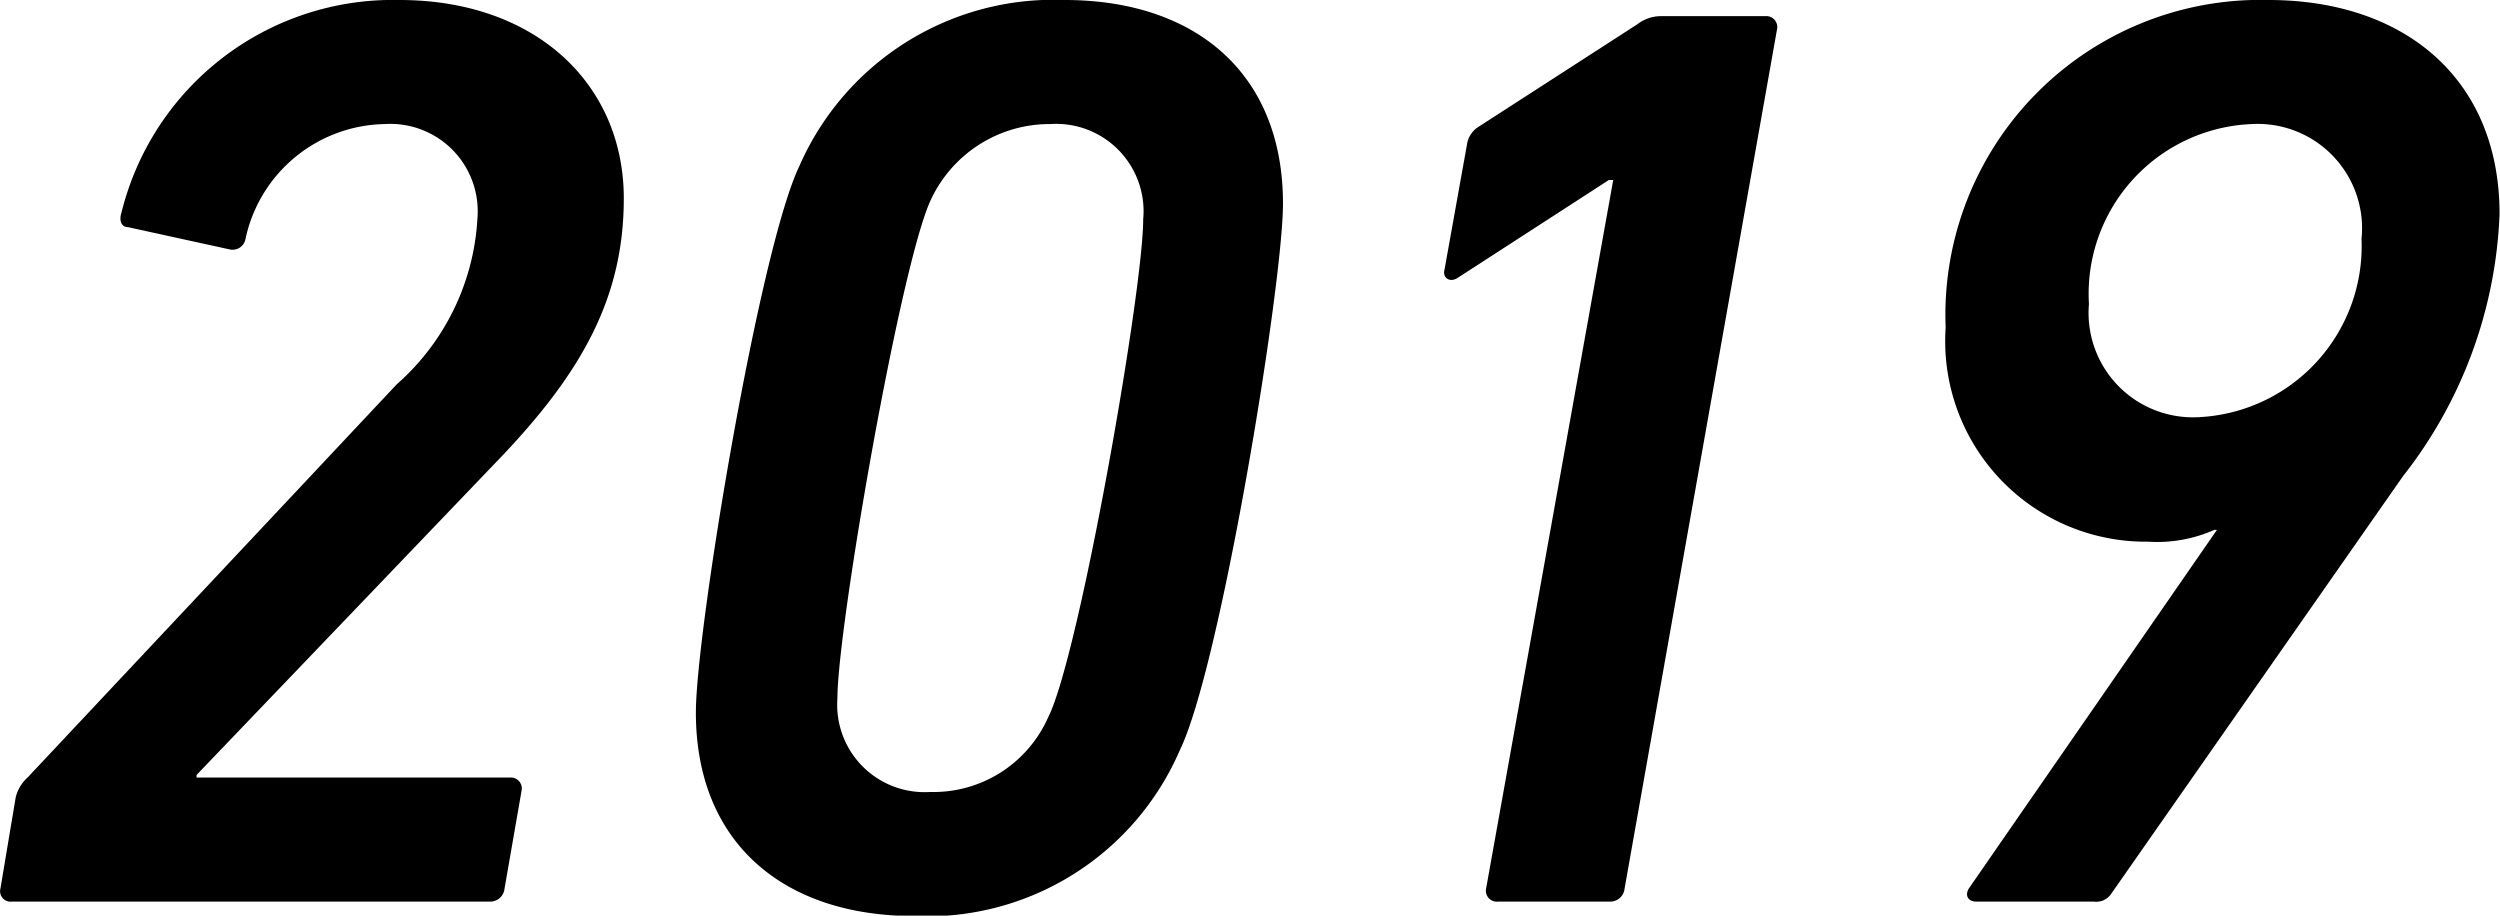
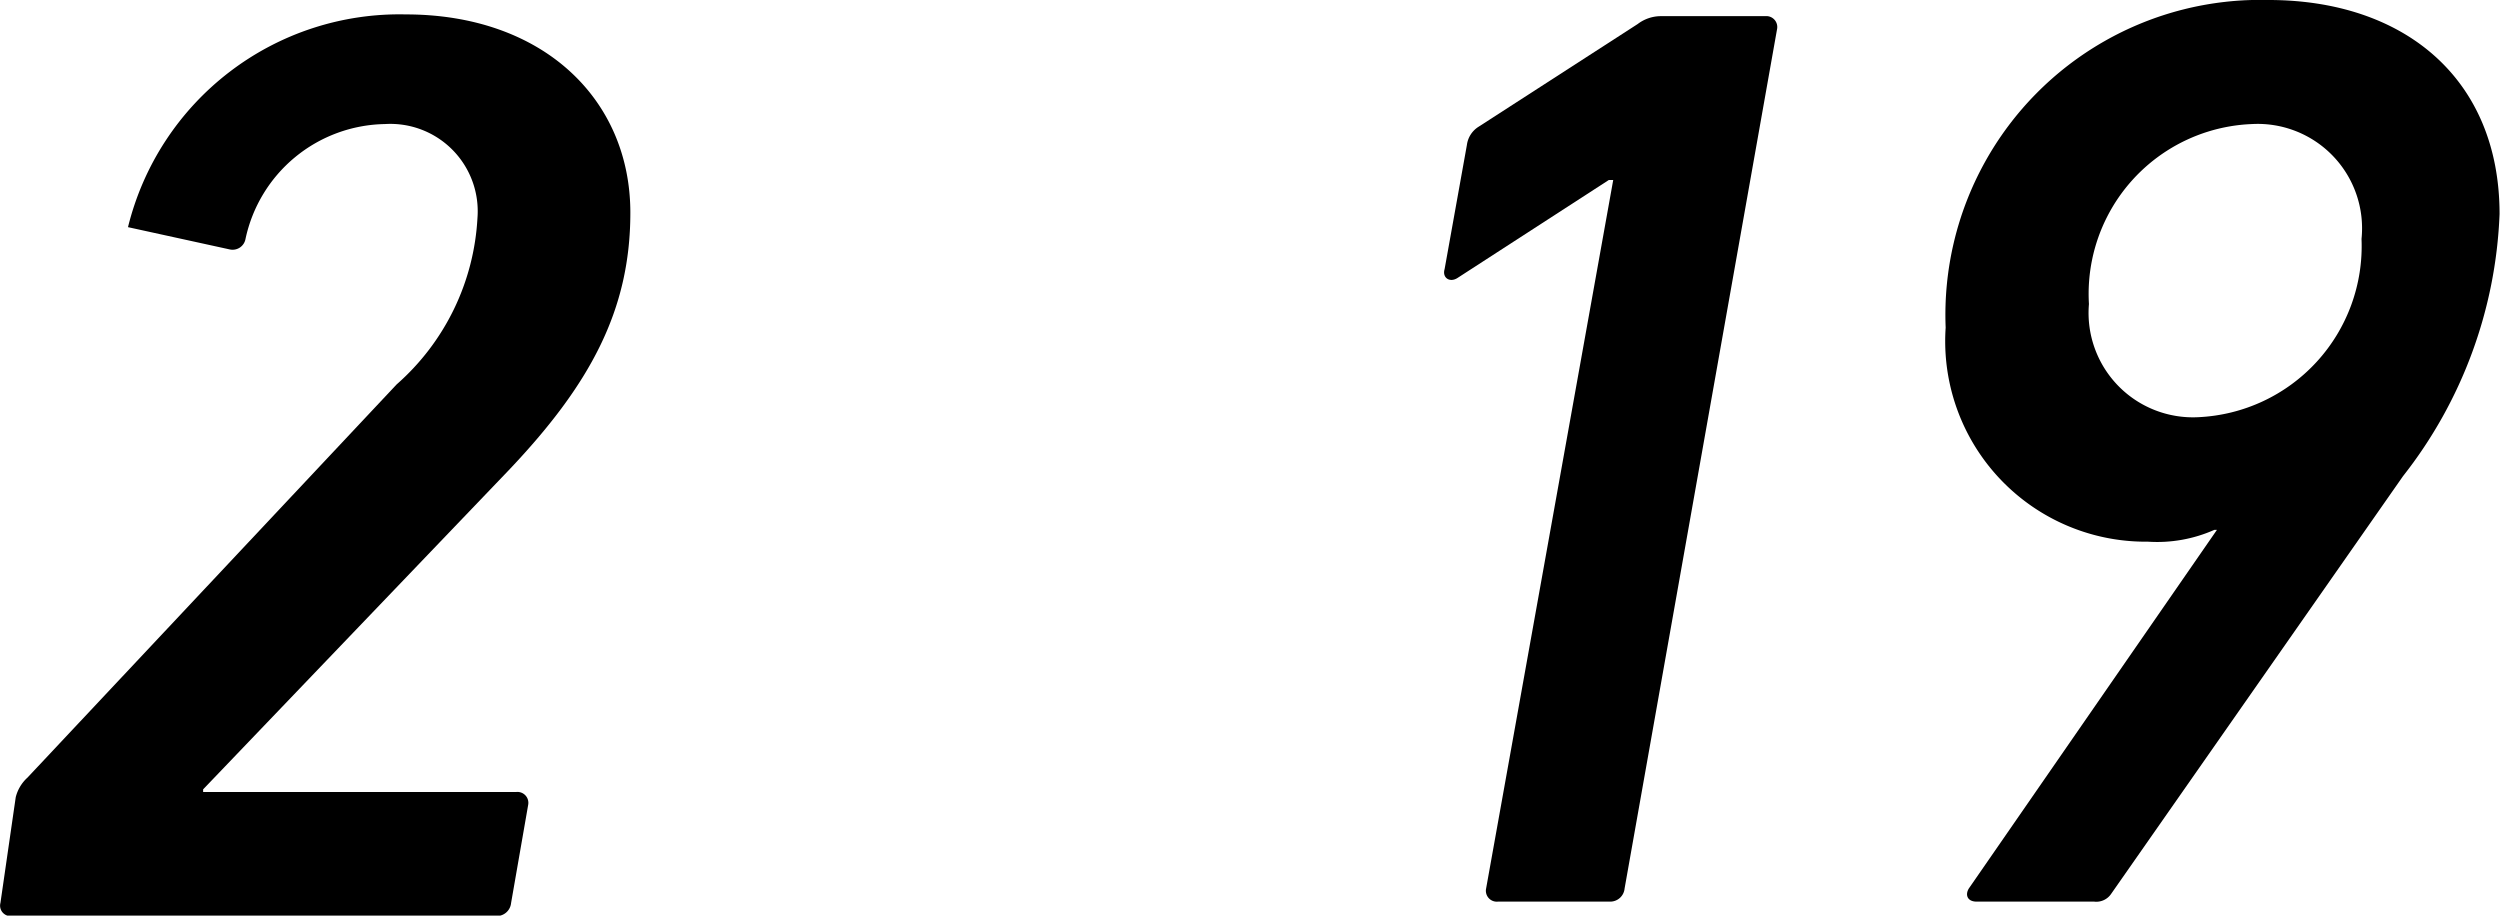
<svg xmlns="http://www.w3.org/2000/svg" width="57.23" height="20.96" viewBox="0 0 57.23 20.96">
-   <path d="M1.43,22.7a.9.9,0,0,1,.27-.45l8.45-9A5.46,5.46,0,0,0,12,9.44,2,2,0,0,0,9.88,7.29,3.32,3.32,0,0,0,6.69,9.92a.3.3,0,0,1-.36.24L4,9.65c-.15,0-.21-.15-.15-.33a6.4,6.4,0,0,1,6.36-4.87c3.14,0,5.14,1.94,5.14,4.54,0,2.24-.93,3.94-2.78,5.89l-7,7.31v.06h7.17a.25.25,0,0,1,.27.3l-.39,2.24a.33.33,0,0,1-.33.3H1.34a.24.24,0,0,1-.26-.3Z" transform="translate(-1.07 -4.45)" />
-   <path d="M19.37,8.25a6.35,6.35,0,0,1,6.07-3.8c3,0,5,1.68,5,4.66,0,1.85-1.43,10.6-2.36,12.51A6.3,6.3,0,0,1,22,25.42c-3,0-5-1.68-5-4.66C17,18.91,18.45,10.16,19.37,8.25Zm3,14.33a2.87,2.87,0,0,0,2.69-1.7c.71-1.38,2.18-9.77,2.18-11.41a2,2,0,0,0-2.12-2.18A3,3,0,0,0,22.39,9c-.69,1.41-2.15,9.8-2.15,11.44A2,2,0,0,0,22.36,22.58Z" transform="translate(-1.07 -4.45)" />
+   <path d="M1.43,22.7a.9.9,0,0,1,.27-.45l8.45-9A5.46,5.46,0,0,0,12,9.44,2,2,0,0,0,9.88,7.29,3.32,3.32,0,0,0,6.69,9.92a.3.3,0,0,1-.36.24L4,9.65a6.4,6.4,0,0,1,6.36-4.87c3.14,0,5.14,1.94,5.14,4.54,0,2.24-.93,3.94-2.78,5.89l-7,7.31v.06h7.17a.25.25,0,0,1,.27.3l-.39,2.24a.33.33,0,0,1-.33.3H1.34a.24.24,0,0,1-.26-.3Z" transform="translate(-1.07 -4.45)" />
  <path d="M38,8.57H37.9l-3.46,2.24c-.18.12-.36,0-.3-.2l.51-2.84a.58.58,0,0,1,.27-.42L38.56,5a.88.88,0,0,1,.51-.18h2.41a.25.25,0,0,1,.27.3L38.26,24.79a.33.33,0,0,1-.33.3H35.36a.25.25,0,0,1-.27-.3Z" transform="translate(-1.07 -4.45)" />
  <path d="M51.82,16.58l-.06,0a3.22,3.22,0,0,1-1.52.27,4.59,4.59,0,0,1-4.63-4.9A7.21,7.21,0,0,1,53,4.45c3.11,0,5.29,1.8,5.29,4.9a10.35,10.35,0,0,1-2.21,6L49.4,24.91a.41.41,0,0,1-.39.18H46.32c-.21,0-.27-.15-.18-.3Zm3.31-6.66a2.39,2.39,0,0,0-2.51-2.63,3.89,3.89,0,0,0-3.73,4.12A2.39,2.39,0,0,0,51.4,14,3.92,3.92,0,0,0,55.13,9.92Z" transform="translate(-1.07 -4.45)" />
</svg>